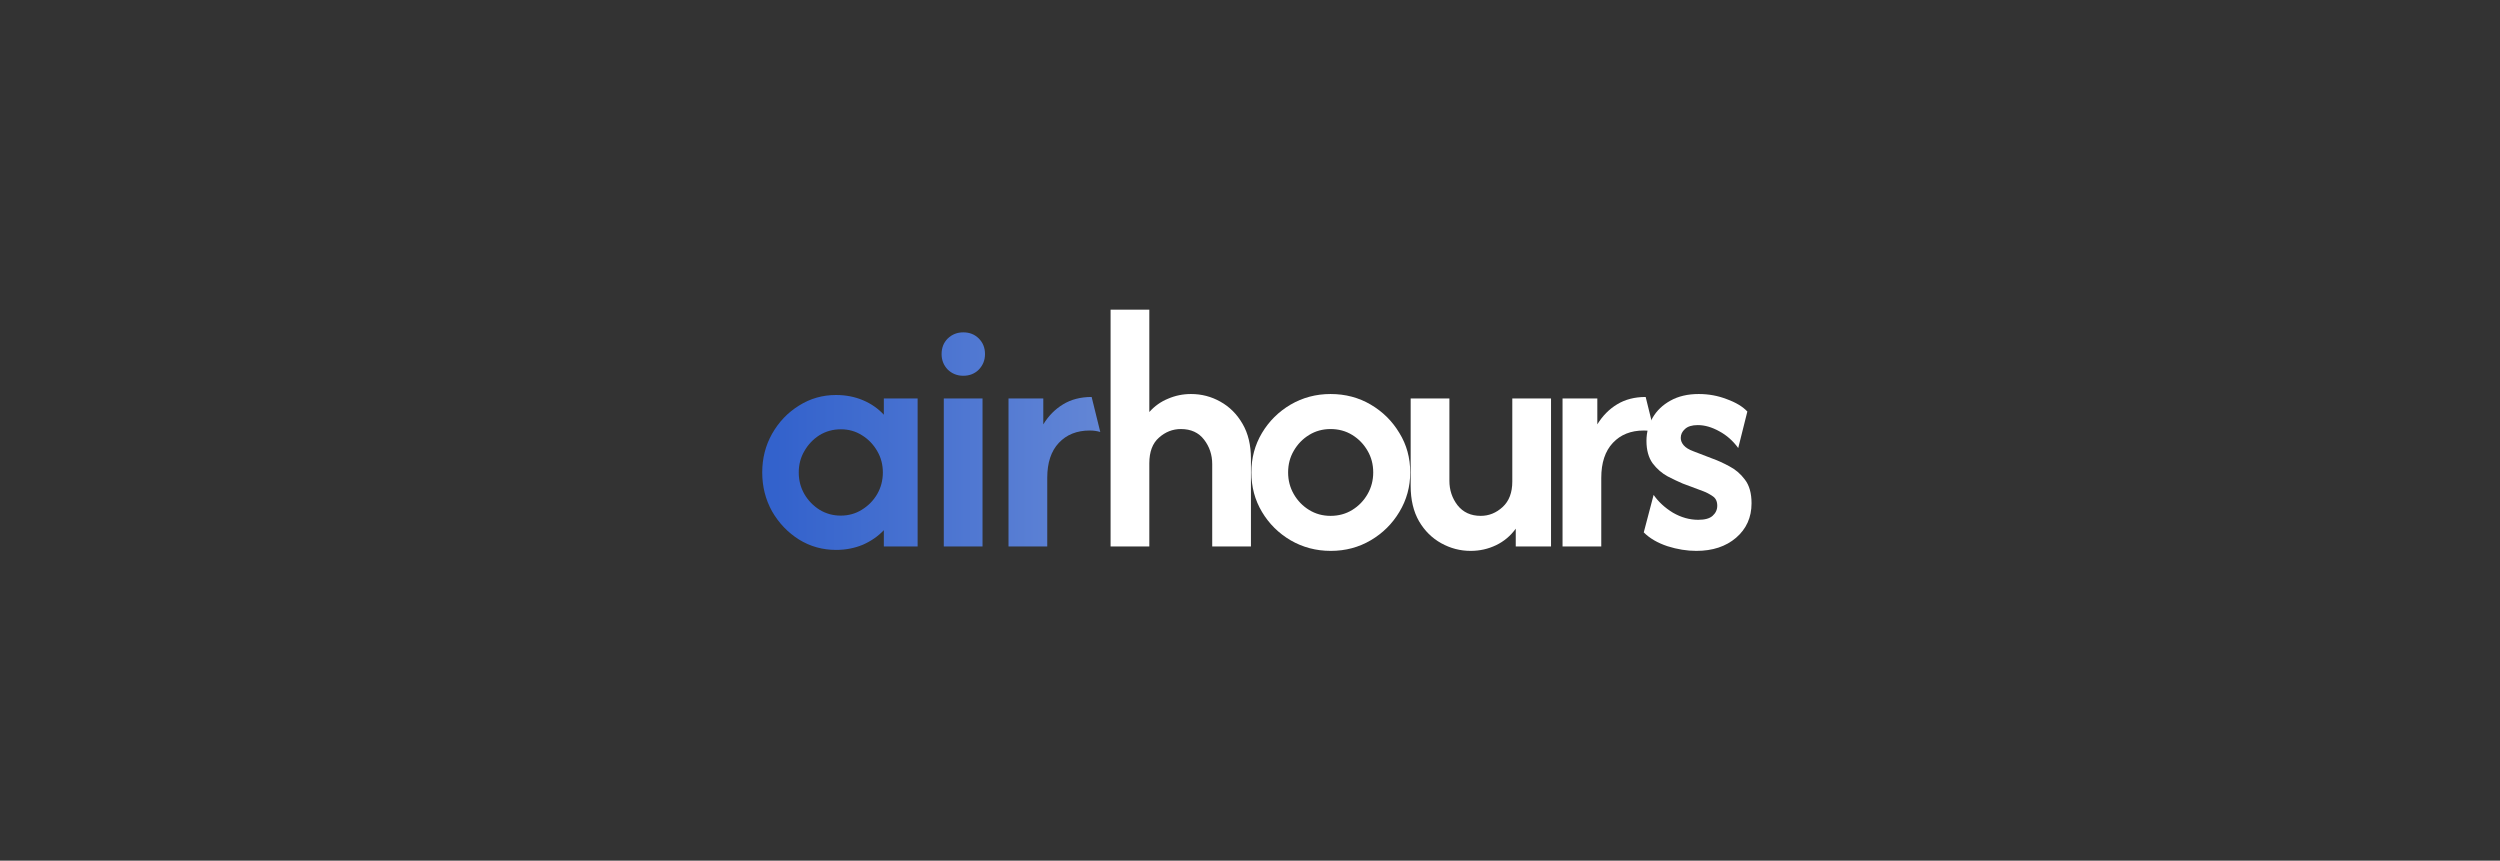
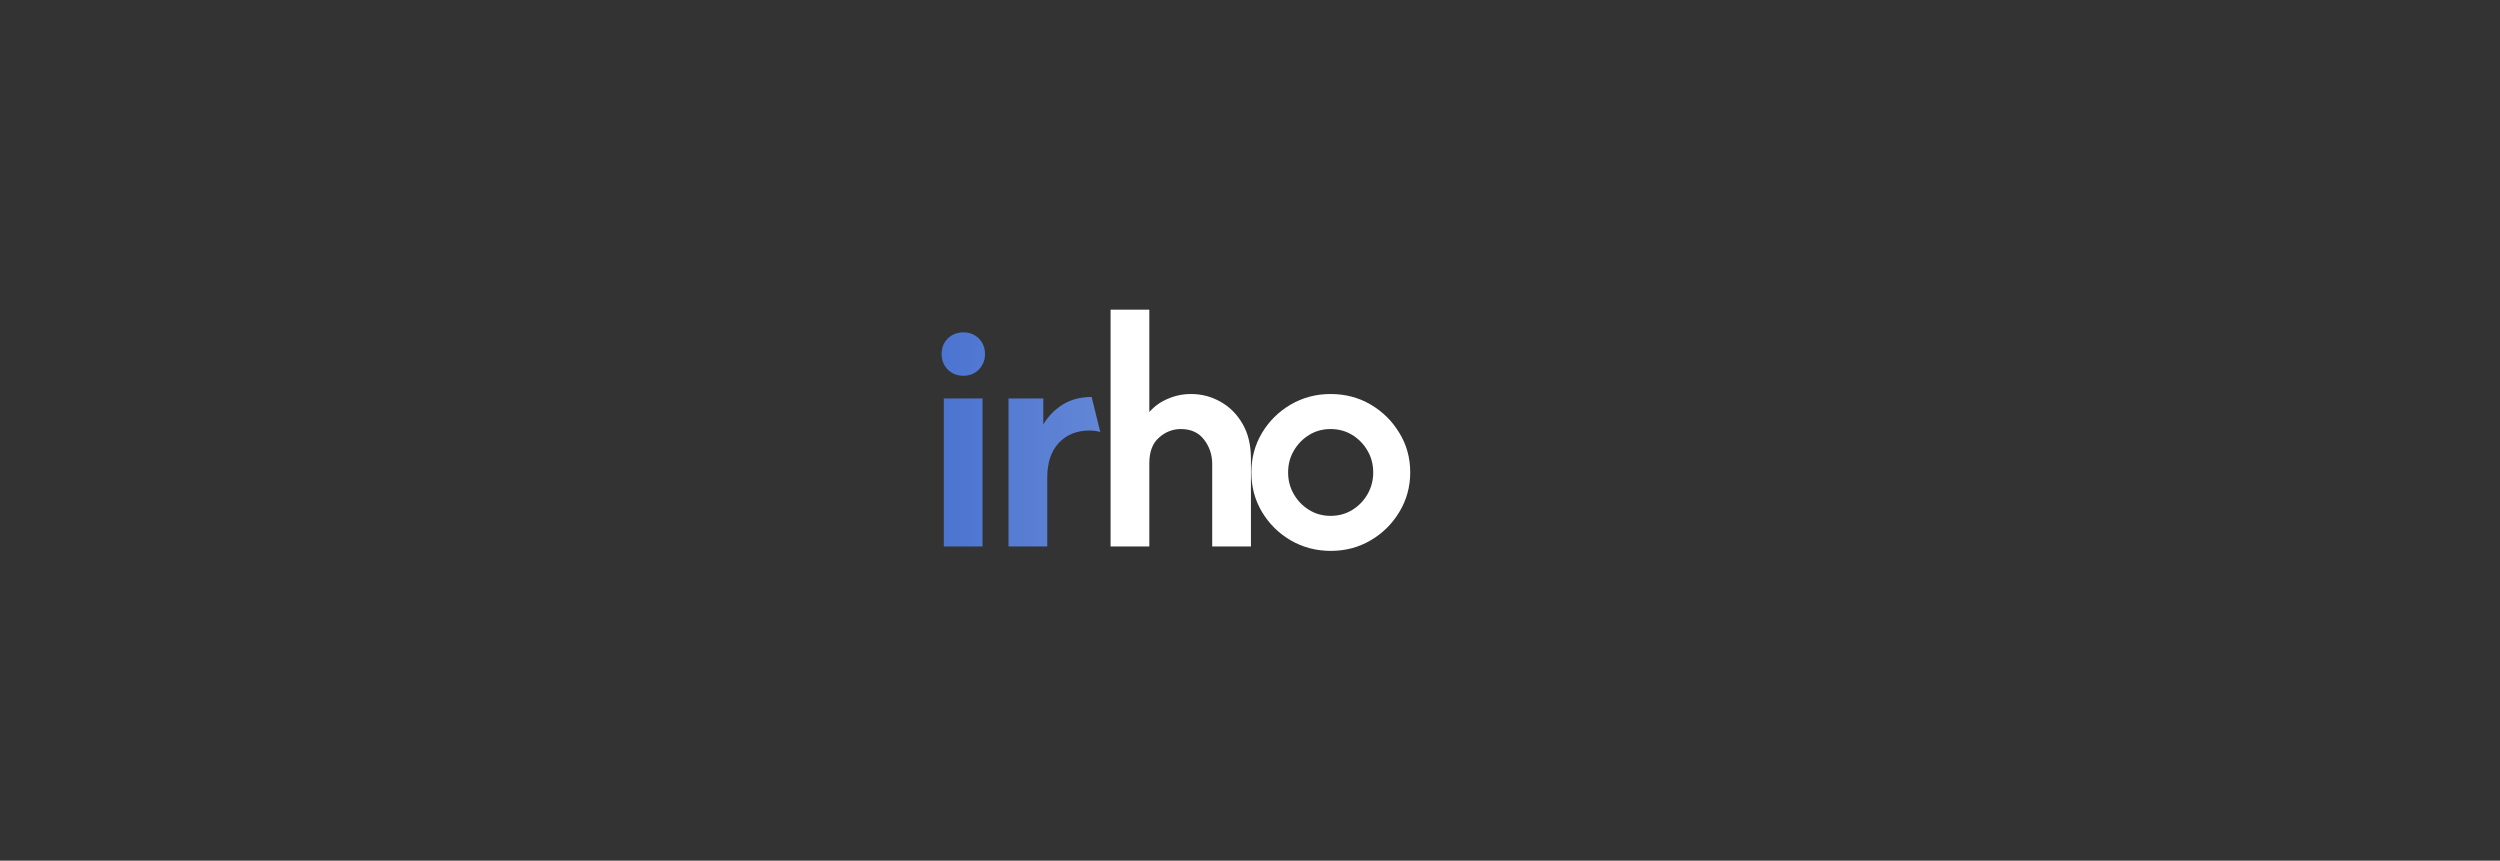
<svg xmlns="http://www.w3.org/2000/svg" width="100%" height="100%" viewBox="0 0 183 63" version="1.1" xml:space="preserve" style="fill-rule:evenodd;clip-rule:evenodd;stroke-linejoin:round;stroke-miterlimit:2;">
  <rect x="0" y="0" width="183" height="63" fill="#333333" stroke="none" />
-   <path d="M61.194,40.253C60.207,40.253 59.304,40 58.486,39.494C57.667,38.977 57.011,38.291 56.518,37.436C56.036,36.569 55.795,35.619 55.795,34.583C55.795,33.548 56.036,32.603 56.518,31.749C57.011,30.882 57.667,30.196 58.486,29.69C59.304,29.173 60.207,28.914 61.194,28.914C61.904,28.914 62.56,29.04 63.162,29.293C63.764,29.546 64.275,29.901 64.697,30.358L64.697,29.167L67.17,29.167L67.17,40L64.697,40L64.697,38.808C64.275,39.254 63.764,39.609 63.162,39.874C62.56,40.126 61.904,40.253 61.194,40.253ZM61.537,37.743C62.115,37.743 62.632,37.599 63.09,37.31C63.559,37.021 63.932,36.642 64.209,36.172C64.486,35.691 64.625,35.161 64.625,34.583C64.625,34.006 64.486,33.482 64.209,33.013C63.932,32.531 63.559,32.146 63.09,31.857C62.632,31.568 62.121,31.424 61.555,31.424C60.977,31.424 60.454,31.568 59.984,31.857C59.527,32.146 59.16,32.531 58.883,33.013C58.606,33.482 58.468,34.006 58.468,34.583C58.468,35.161 58.606,35.691 58.883,36.172C59.16,36.642 59.527,37.021 59.984,37.31C60.454,37.599 60.971,37.743 61.537,37.743Z" style="fill:url(#_Linear1);fill-rule:nonzero;" />
  <path d="M69.086,40L69.086,29.167L71.921,29.167L71.921,40L69.086,40ZM70.513,27.506C70.067,27.506 69.688,27.355 69.375,27.054C69.074,26.741 68.924,26.362 68.924,25.917C68.924,25.459 69.074,25.08 69.375,24.779C69.688,24.478 70.067,24.328 70.513,24.328C70.97,24.328 71.349,24.478 71.65,24.779C71.951,25.08 72.102,25.459 72.102,25.917C72.102,26.362 71.951,26.741 71.65,27.054C71.349,27.355 70.97,27.506 70.513,27.506Z" style="fill:url(#_Linear2);fill-rule:nonzero;" />
  <path d="M73.823,40L73.823,29.167L76.369,29.167L76.369,31.063C76.754,30.436 77.236,29.949 77.814,29.6C78.403,29.239 79.102,29.058 79.908,29.058L80.54,31.622C80.311,31.55 80.053,31.514 79.764,31.514C78.825,31.514 78.073,31.815 77.507,32.417C76.941,33.019 76.658,33.873 76.658,34.981L76.658,40L73.823,40Z" style="fill:url(#_Linear3);fill-rule:nonzero;" />
  <path d="M81.295,40L81.295,22.667L84.13,22.667L84.13,30.16C84.515,29.726 84.973,29.401 85.502,29.185C86.032,28.956 86.592,28.842 87.182,28.842C87.952,28.842 88.668,29.028 89.33,29.401C90.004,29.775 90.546,30.316 90.955,31.026C91.364,31.725 91.569,32.579 91.569,33.59L91.569,40L88.734,40L88.734,33.969C88.734,33.295 88.536,32.7 88.138,32.182C87.741,31.664 87.176,31.406 86.441,31.406C85.839,31.406 85.304,31.616 84.834,32.038C84.365,32.447 84.13,33.073 84.13,33.915L84.13,40L81.295,40Z" style="fill:white;fill-rule:nonzero;" />
  <path d="M97.414,40.325C96.343,40.325 95.362,40.066 94.471,39.549C93.592,39.031 92.894,38.339 92.377,37.472C91.859,36.606 91.6,35.643 91.6,34.583C91.6,33.524 91.859,32.561 92.377,31.694C92.894,30.828 93.592,30.136 94.471,29.618C95.362,29.1 96.337,28.842 97.396,28.842C98.479,28.842 99.46,29.1 100.339,29.618C101.218,30.136 101.916,30.828 102.434,31.694C102.963,32.549 103.228,33.512 103.228,34.583C103.228,35.631 102.963,36.594 102.434,37.472C101.916,38.339 101.218,39.031 100.339,39.549C99.46,40.066 98.485,40.325 97.414,40.325ZM97.396,37.761C97.986,37.761 98.516,37.617 98.985,37.328C99.454,37.039 99.828,36.654 100.104,36.172C100.381,35.691 100.52,35.161 100.52,34.583C100.52,33.994 100.381,33.464 100.104,32.994C99.828,32.513 99.454,32.128 98.985,31.839C98.516,31.55 97.986,31.406 97.396,31.406C96.818,31.406 96.295,31.55 95.825,31.839C95.356,32.128 94.983,32.513 94.706,32.994C94.429,33.464 94.29,33.994 94.29,34.583C94.29,35.161 94.429,35.691 94.706,36.172C94.983,36.654 95.356,37.039 95.825,37.328C96.295,37.617 96.818,37.761 97.396,37.761Z" style="fill:white;fill-rule:nonzero;" />
-   <path d="M107.648,40.325C106.89,40.325 106.174,40.138 105.5,39.765C104.826,39.392 104.284,38.856 103.875,38.158C103.466,37.448 103.261,36.588 103.261,35.576L103.261,29.167L106.096,29.167L106.096,35.197C106.096,35.871 106.294,36.467 106.692,36.985C107.101,37.502 107.667,37.761 108.389,37.761C108.991,37.761 109.526,37.544 109.996,37.111C110.465,36.678 110.7,36.058 110.7,35.251L110.7,29.167L113.535,29.167L113.535,40L110.953,40L110.953,38.7C110.567,39.23 110.086,39.633 109.508,39.91C108.93,40.187 108.311,40.325 107.648,40.325Z" style="fill:white;fill-rule:nonzero;" />
-   <path d="M114.378,40L114.378,29.167L116.924,29.167L116.924,31.063C117.309,30.436 117.791,29.949 118.369,29.6C118.958,29.239 119.657,29.058 120.463,29.058L121.095,31.622C120.866,31.55 120.608,31.514 120.319,31.514C119.38,31.514 118.627,31.815 118.062,32.417C117.496,33.019 117.213,33.873 117.213,34.981L117.213,40L114.378,40Z" style="fill:white;fill-rule:nonzero;" />
-   <path d="M124.169,40.325C123.483,40.325 122.778,40.211 122.056,39.982C121.334,39.741 120.756,39.404 120.323,38.971L121.045,36.226C121.394,36.732 121.864,37.165 122.453,37.526C123.055,37.875 123.675,38.05 124.313,38.05C124.795,38.05 125.144,37.954 125.36,37.761C125.589,37.556 125.703,37.31 125.703,37.021C125.703,36.696 125.589,36.461 125.36,36.317C125.132,36.16 124.903,36.04 124.674,35.956L123.176,35.396C122.863,35.263 122.495,35.089 122.074,34.872C121.653,34.644 121.286,34.325 120.973,33.915C120.672,33.494 120.521,32.946 120.521,32.272C120.521,31.658 120.672,31.093 120.973,30.575C121.274,30.057 121.707,29.642 122.273,29.329C122.851,29.004 123.543,28.842 124.349,28.842C125.071,28.842 125.758,28.968 126.408,29.221C127.07,29.462 127.569,29.763 127.906,30.124L127.238,32.796C126.853,32.266 126.389,31.857 125.848,31.568C125.306,31.267 124.783,31.117 124.277,31.117C123.856,31.117 123.543,31.213 123.338,31.406C123.133,31.586 123.031,31.803 123.031,32.056C123.031,32.248 123.103,32.429 123.248,32.597C123.392,32.766 123.627,32.91 123.952,33.031L125.36,33.572C125.733,33.705 126.143,33.891 126.588,34.132C127.033,34.361 127.413,34.686 127.726,35.107C128.051,35.528 128.213,36.106 128.213,36.84C128.213,37.875 127.834,38.718 127.076,39.368C126.329,40.006 125.36,40.325 124.169,40.325Z" style="fill:white;fill-rule:nonzero;" />
  <defs>
    <linearGradient id="_Linear1" x1="0" y1="0" x2="1" y2="0" gradientUnits="userSpaceOnUse" gradientTransform="matrix(24.465,0,0,24.465,56.774,33.262)">
      <stop offset="0" style="stop-color:rgb(51,98,204);stop-opacity:1" />
      <stop offset="1" style="stop-color:rgb(100,135,214);stop-opacity:1" />
    </linearGradient>
    <linearGradient id="_Linear2" x1="0" y1="0" x2="1" y2="0" gradientUnits="userSpaceOnUse" gradientTransform="matrix(24.465,0,0,24.465,56.774,33.262)">
      <stop offset="0" style="stop-color:rgb(51,98,204);stop-opacity:1" />
      <stop offset="1" style="stop-color:rgb(100,135,214);stop-opacity:1" />
    </linearGradient>
    <linearGradient id="_Linear3" x1="0" y1="0" x2="1" y2="0" gradientUnits="userSpaceOnUse" gradientTransform="matrix(24.465,0,0,24.465,56.774,33.262)">
      <stop offset="0" style="stop-color:rgb(51,98,204);stop-opacity:1" />
      <stop offset="1" style="stop-color:rgb(100,135,214);stop-opacity:1" />
    </linearGradient>
  </defs>
</svg>